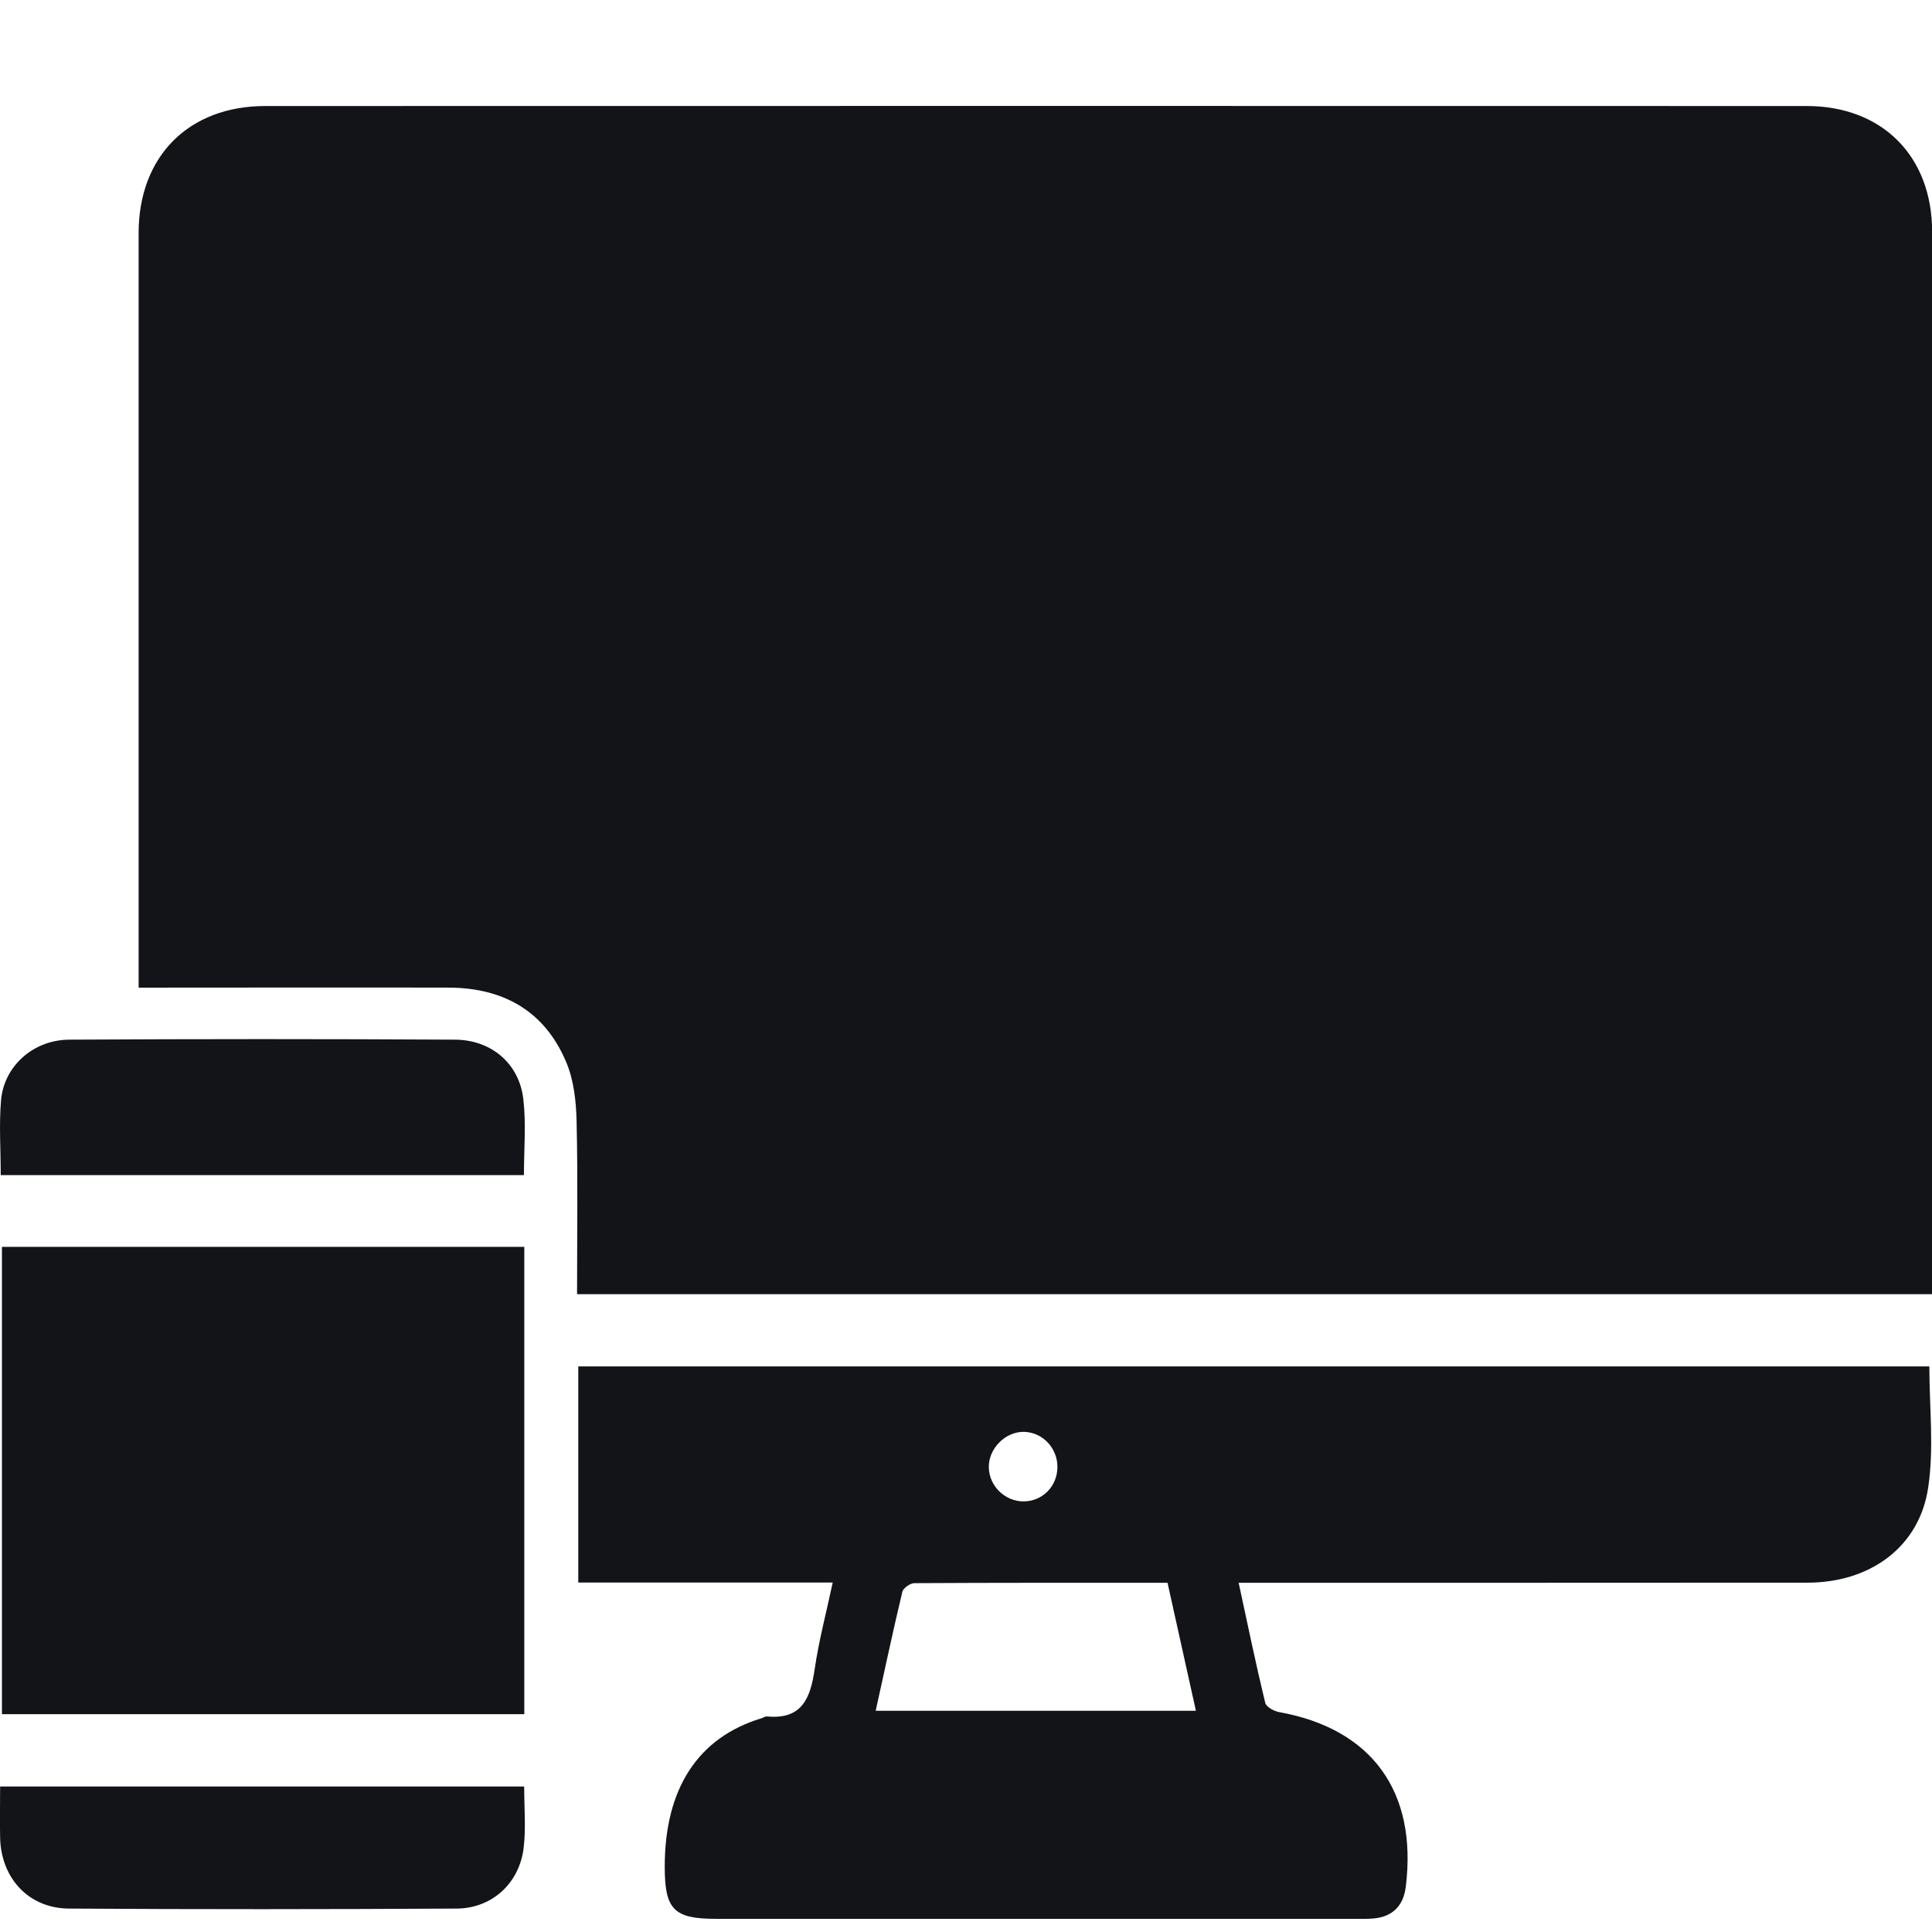
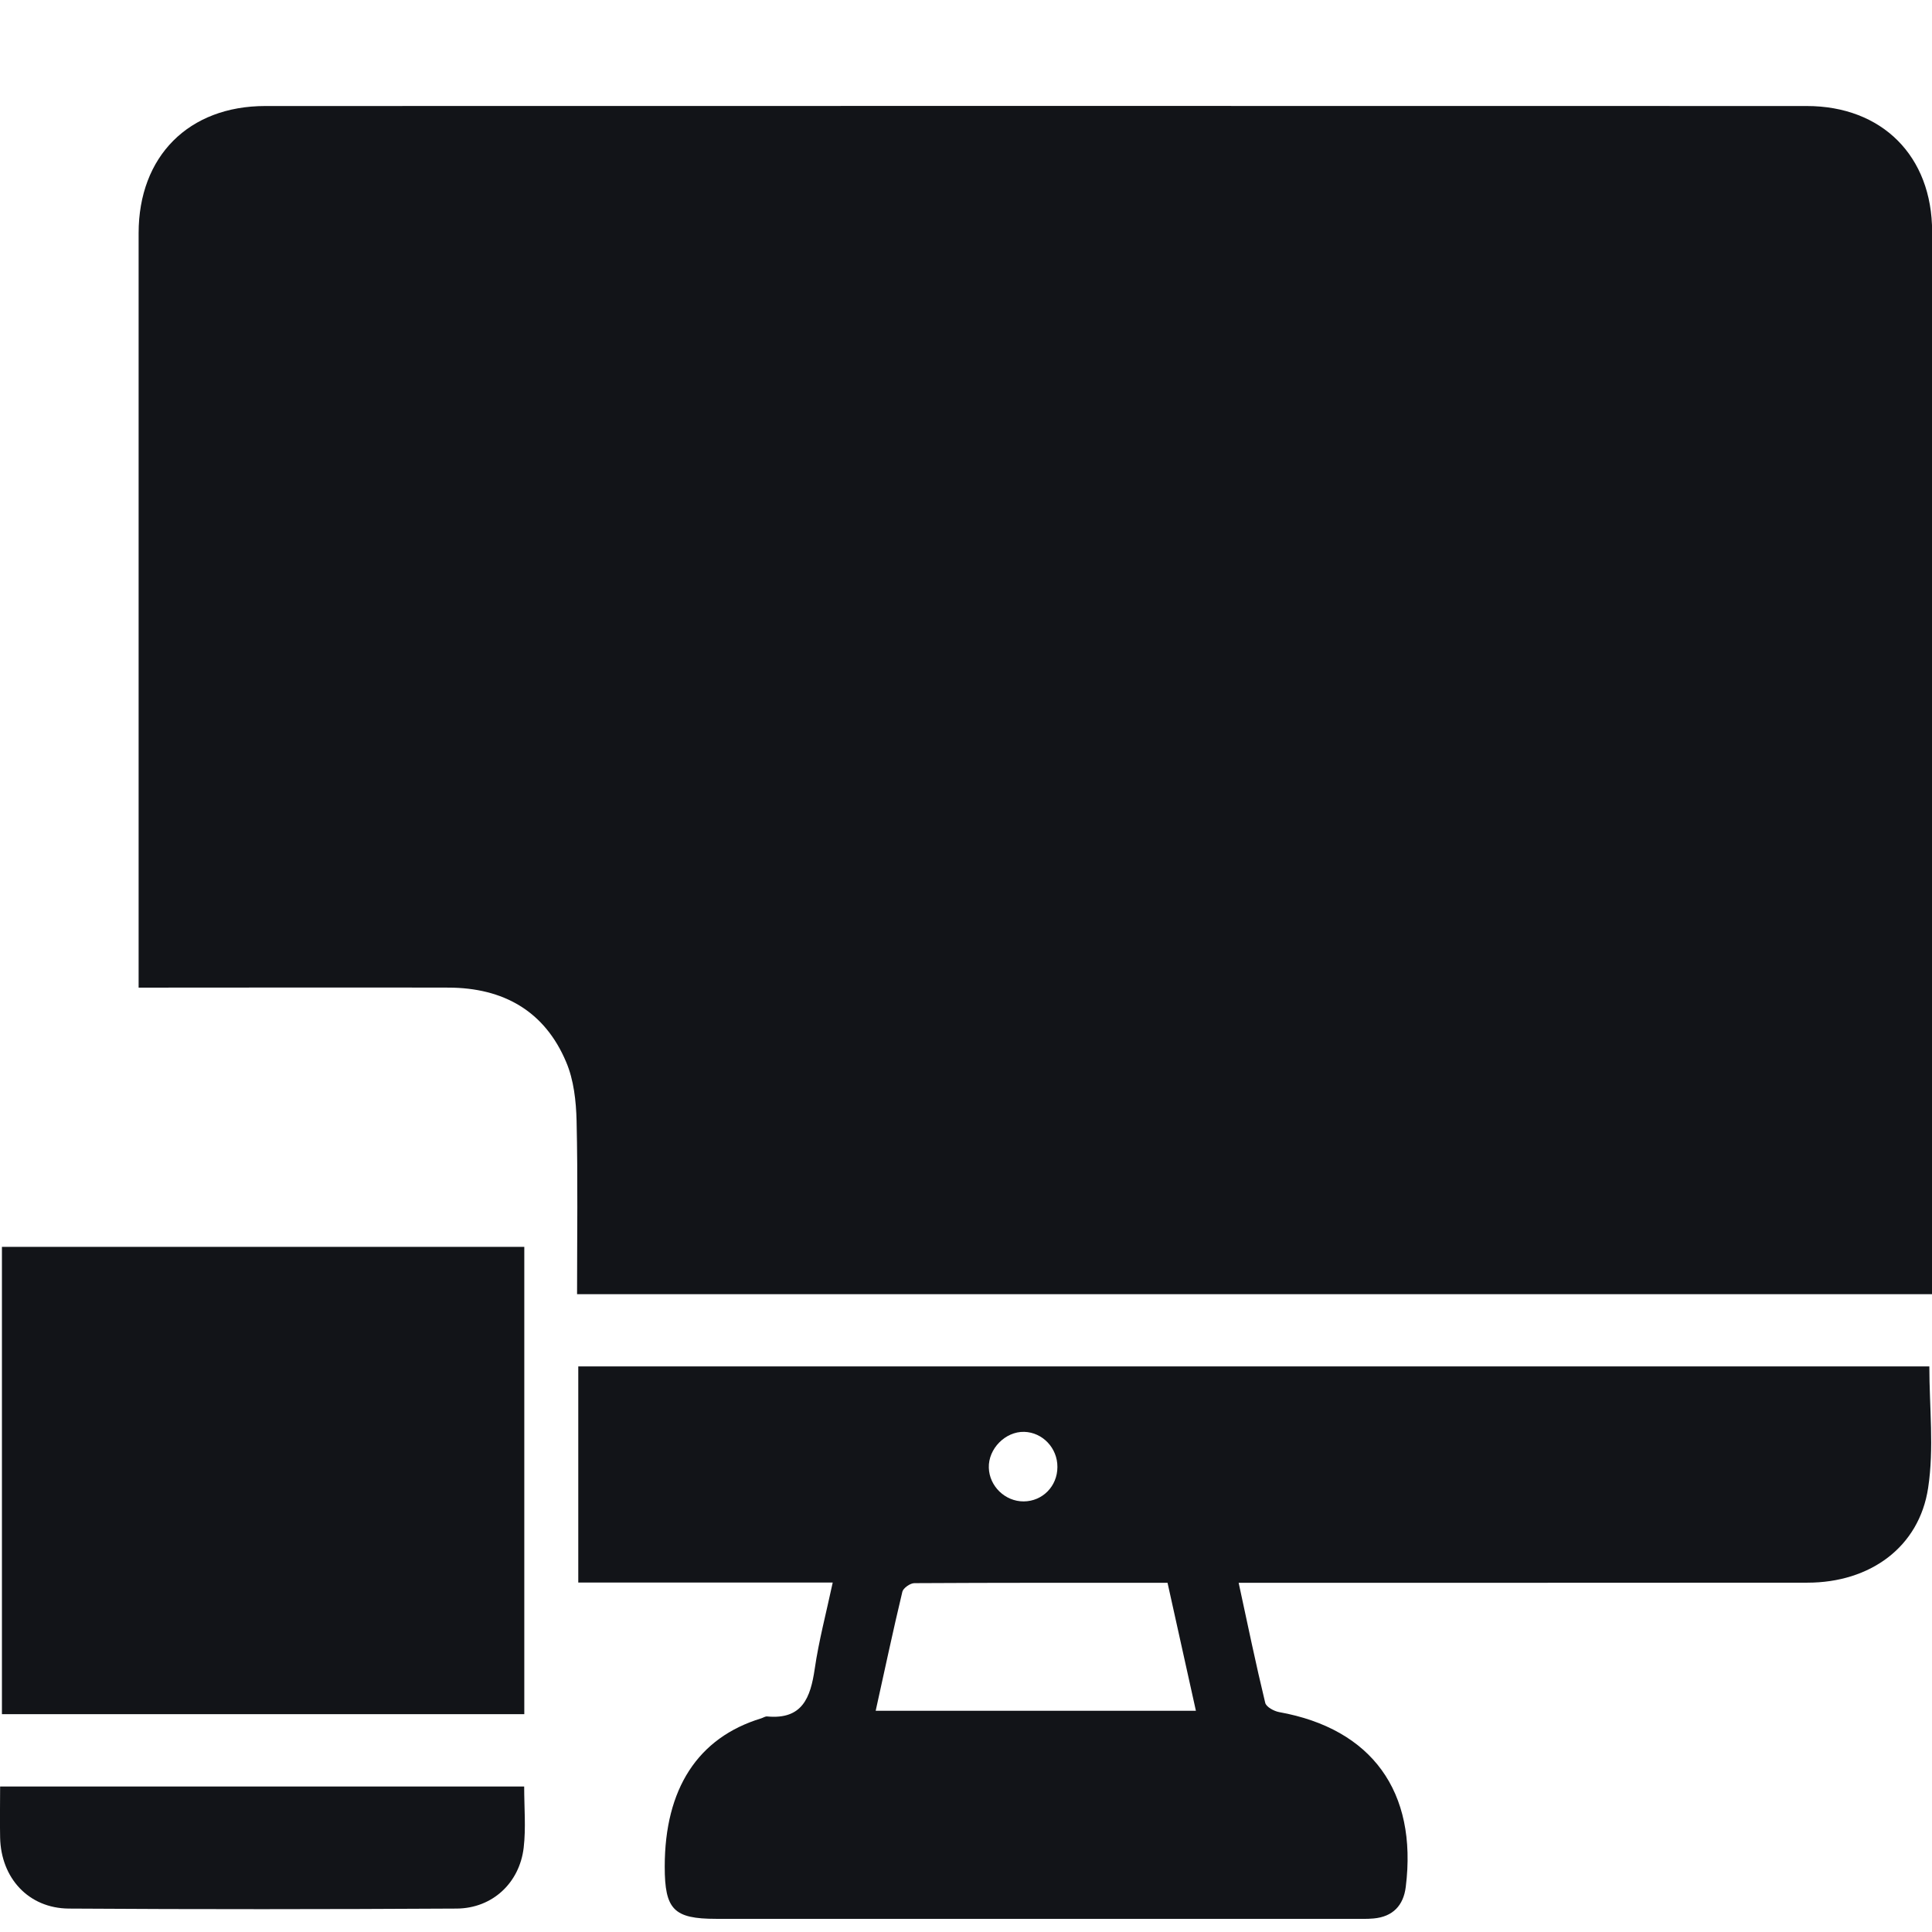
<svg xmlns="http://www.w3.org/2000/svg" width="16" height="16" viewBox="0 0 16 16" fill="none">
  <path d="M4.779 10.718C4.779 10.233 4.786 9.758 4.775 9.282C4.771 9.119 4.752 8.944 4.689 8.796C4.511 8.372 4.167 8.18 3.714 8.179C2.935 8.177 2.155 8.179 1.375 8.179C1.306 8.179 1.236 8.179 1.148 8.179C1.148 8.094 1.148 8.03 1.148 7.966C1.148 5.954 1.148 3.942 1.148 1.931C1.148 1.295 1.562 0.878 2.197 0.878C6.452 0.877 10.707 0.877 14.962 0.878C15.587 0.878 16.001 1.293 16.001 1.919C16.001 4.794 16.001 7.669 16.001 10.544V10.718H4.779Z" fill="#121418" />
  <path d="M6.896 13.106H4.789V11.316H15.978C15.978 11.652 16.018 11.994 15.968 12.322C15.894 12.813 15.487 13.107 14.968 13.107C13.475 13.108 11.981 13.108 10.488 13.108H10.258C10.333 13.455 10.4 13.78 10.478 14.102C10.486 14.136 10.55 14.171 10.594 14.179C11.36 14.317 11.74 14.837 11.642 15.626C11.623 15.781 11.534 15.874 11.375 15.888C11.321 15.893 11.268 15.891 11.214 15.891C9.453 15.891 7.692 15.891 5.93 15.891C5.58 15.891 5.505 15.814 5.505 15.459C5.505 14.814 5.779 14.391 6.303 14.231C6.32 14.226 6.337 14.213 6.354 14.215C6.645 14.242 6.712 14.059 6.747 13.822C6.781 13.588 6.842 13.359 6.896 13.107V13.106ZM9.669 13.108C8.96 13.108 8.266 13.107 7.572 13.111C7.538 13.111 7.48 13.152 7.473 13.182C7.395 13.507 7.326 13.835 7.252 14.168H9.904C9.825 13.813 9.75 13.473 9.669 13.108ZM8.478 12.434C8.634 12.433 8.757 12.308 8.757 12.149C8.758 11.992 8.634 11.862 8.482 11.858C8.326 11.854 8.184 11.998 8.189 12.155C8.193 12.308 8.324 12.435 8.478 12.434Z" fill="#121418" />
  <path d="M4.342 10.326V14.196H0.016V10.326H4.342Z" fill="#121418" />
-   <path d="M4.339 9.732H0.006C0.006 9.52 -0.009 9.313 0.009 9.108C0.035 8.828 0.276 8.612 0.573 8.61C1.638 8.604 2.704 8.604 3.769 8.61C4.072 8.612 4.301 8.811 4.334 9.103C4.358 9.307 4.339 9.516 4.339 9.732Z" fill="#121418" />
  <path d="M4.341 14.795C4.341 14.971 4.356 15.138 4.337 15.301C4.303 15.593 4.078 15.804 3.782 15.806C2.711 15.812 1.64 15.813 0.569 15.806C0.235 15.803 0.008 15.552 0.001 15.218C-0.002 15.081 0.001 14.945 0.001 14.795H4.341Z" fill="#121418" />
</svg>